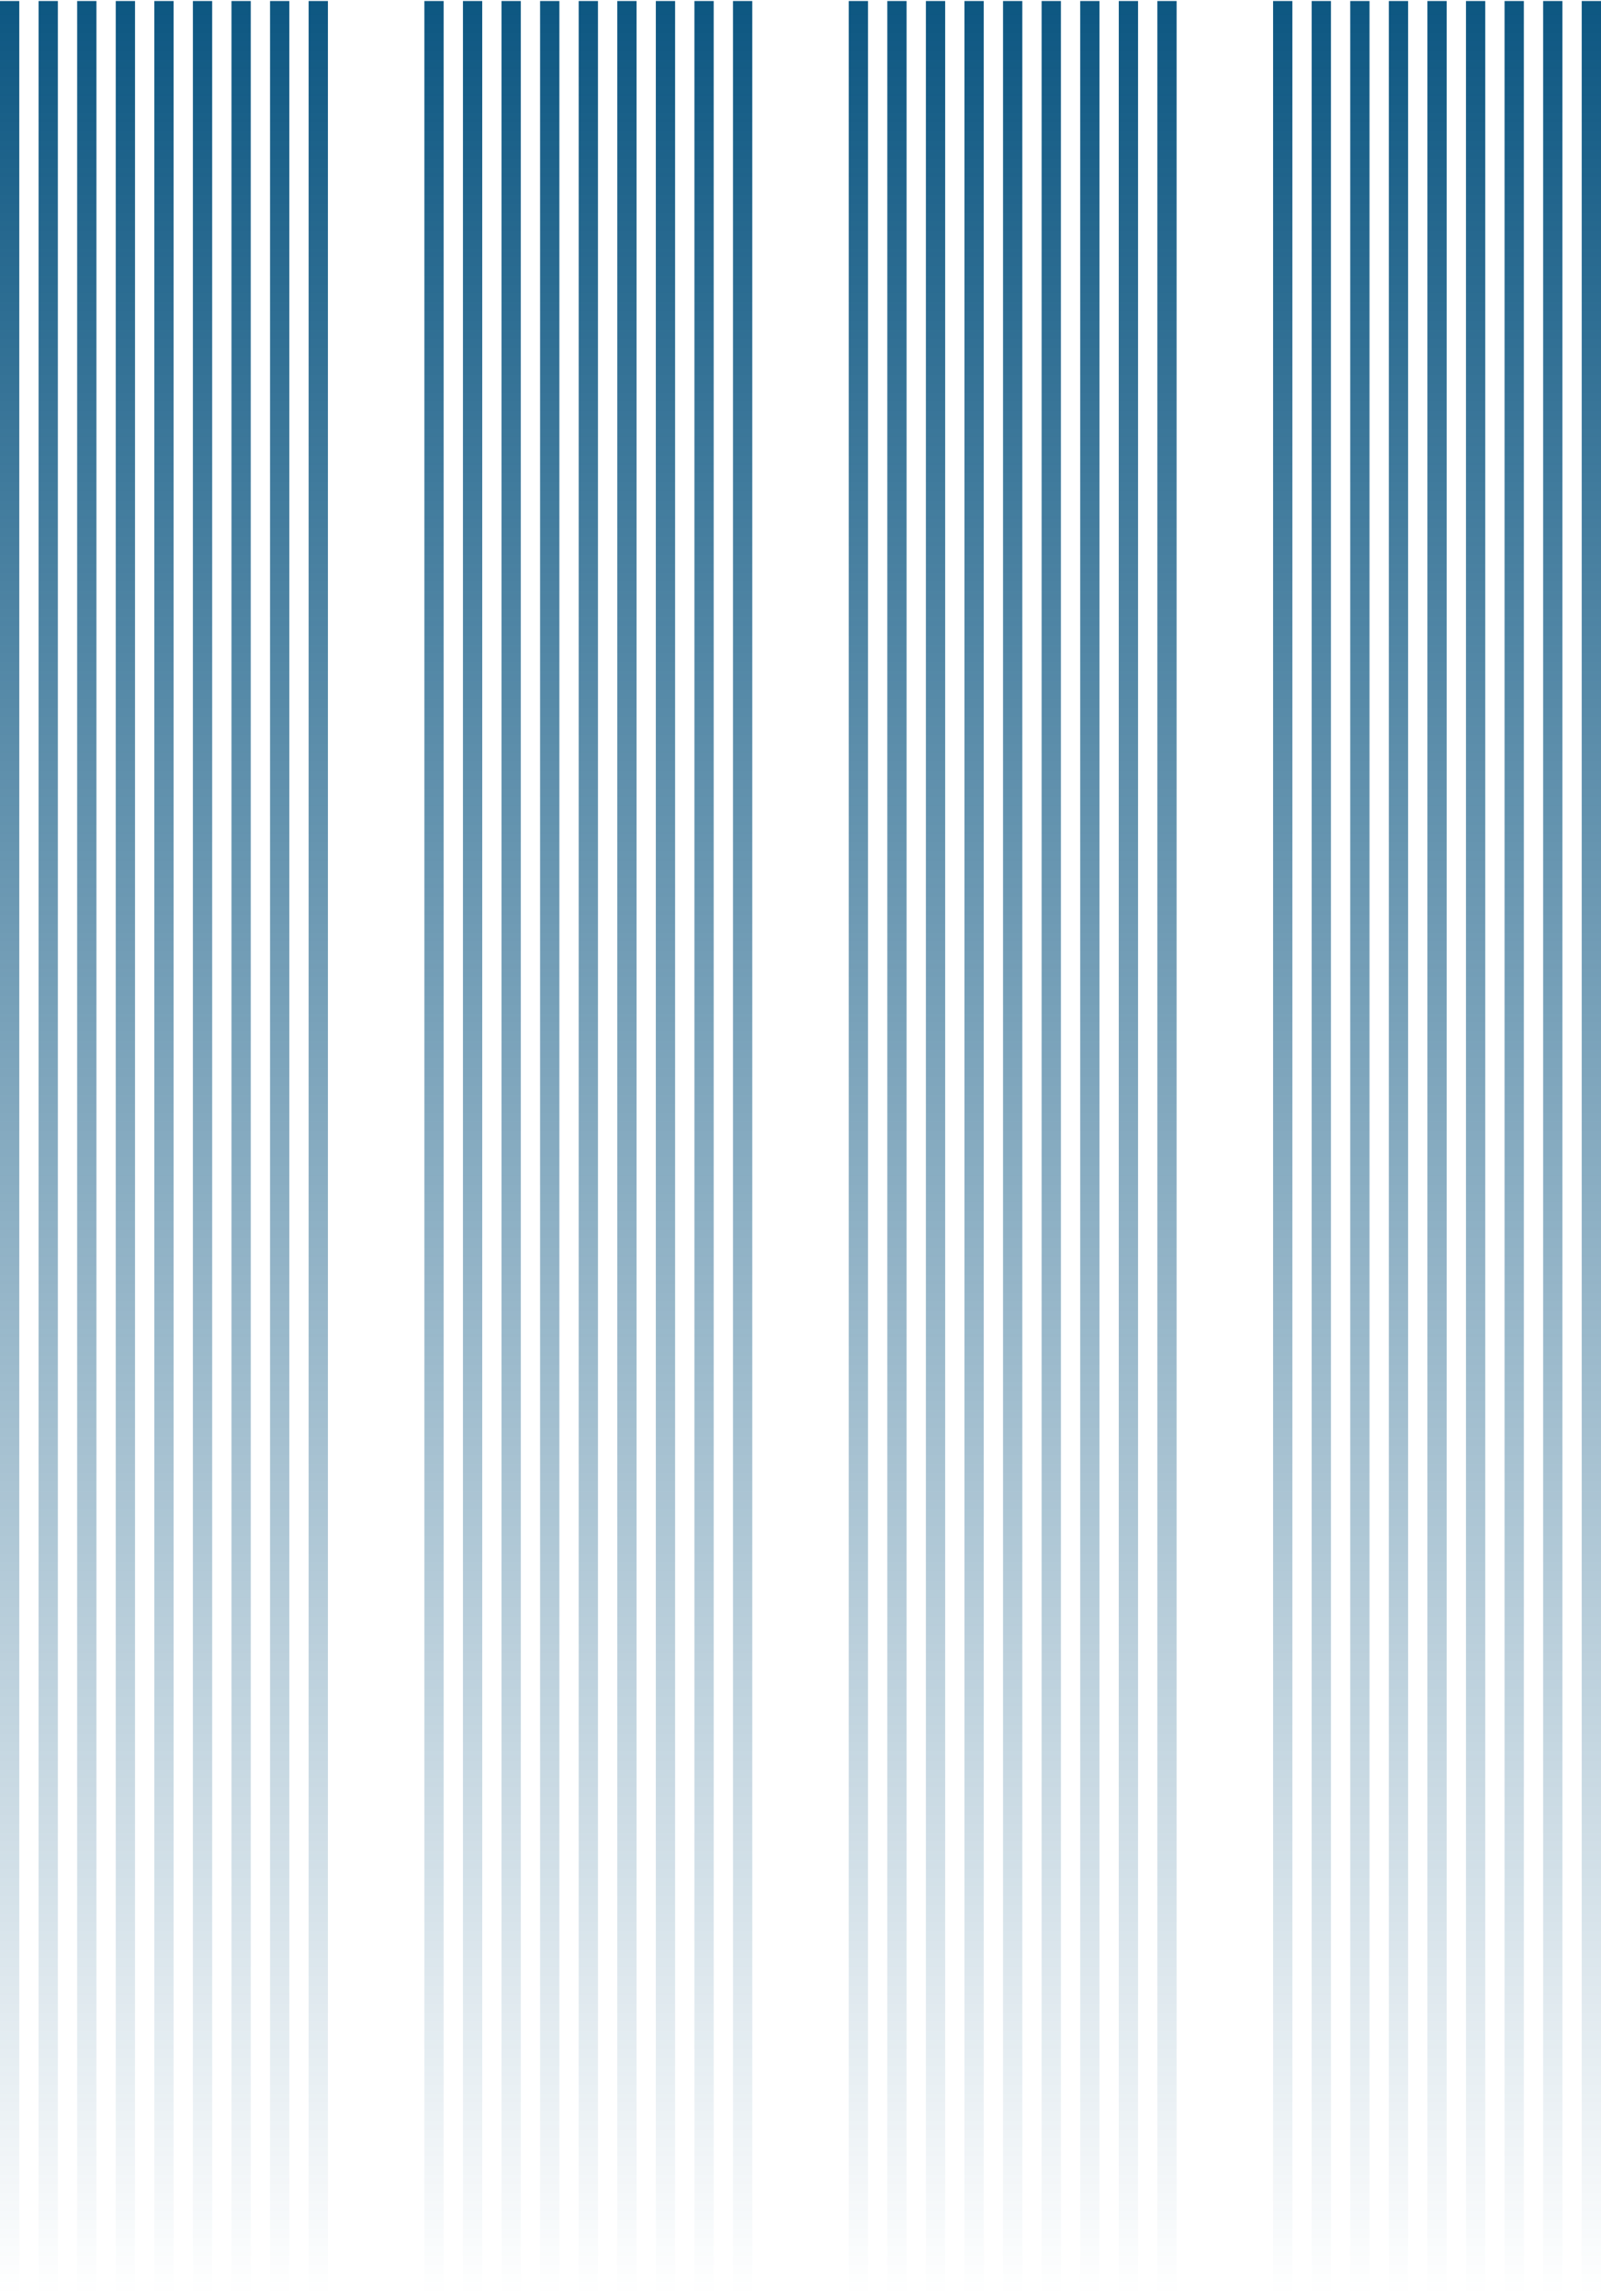
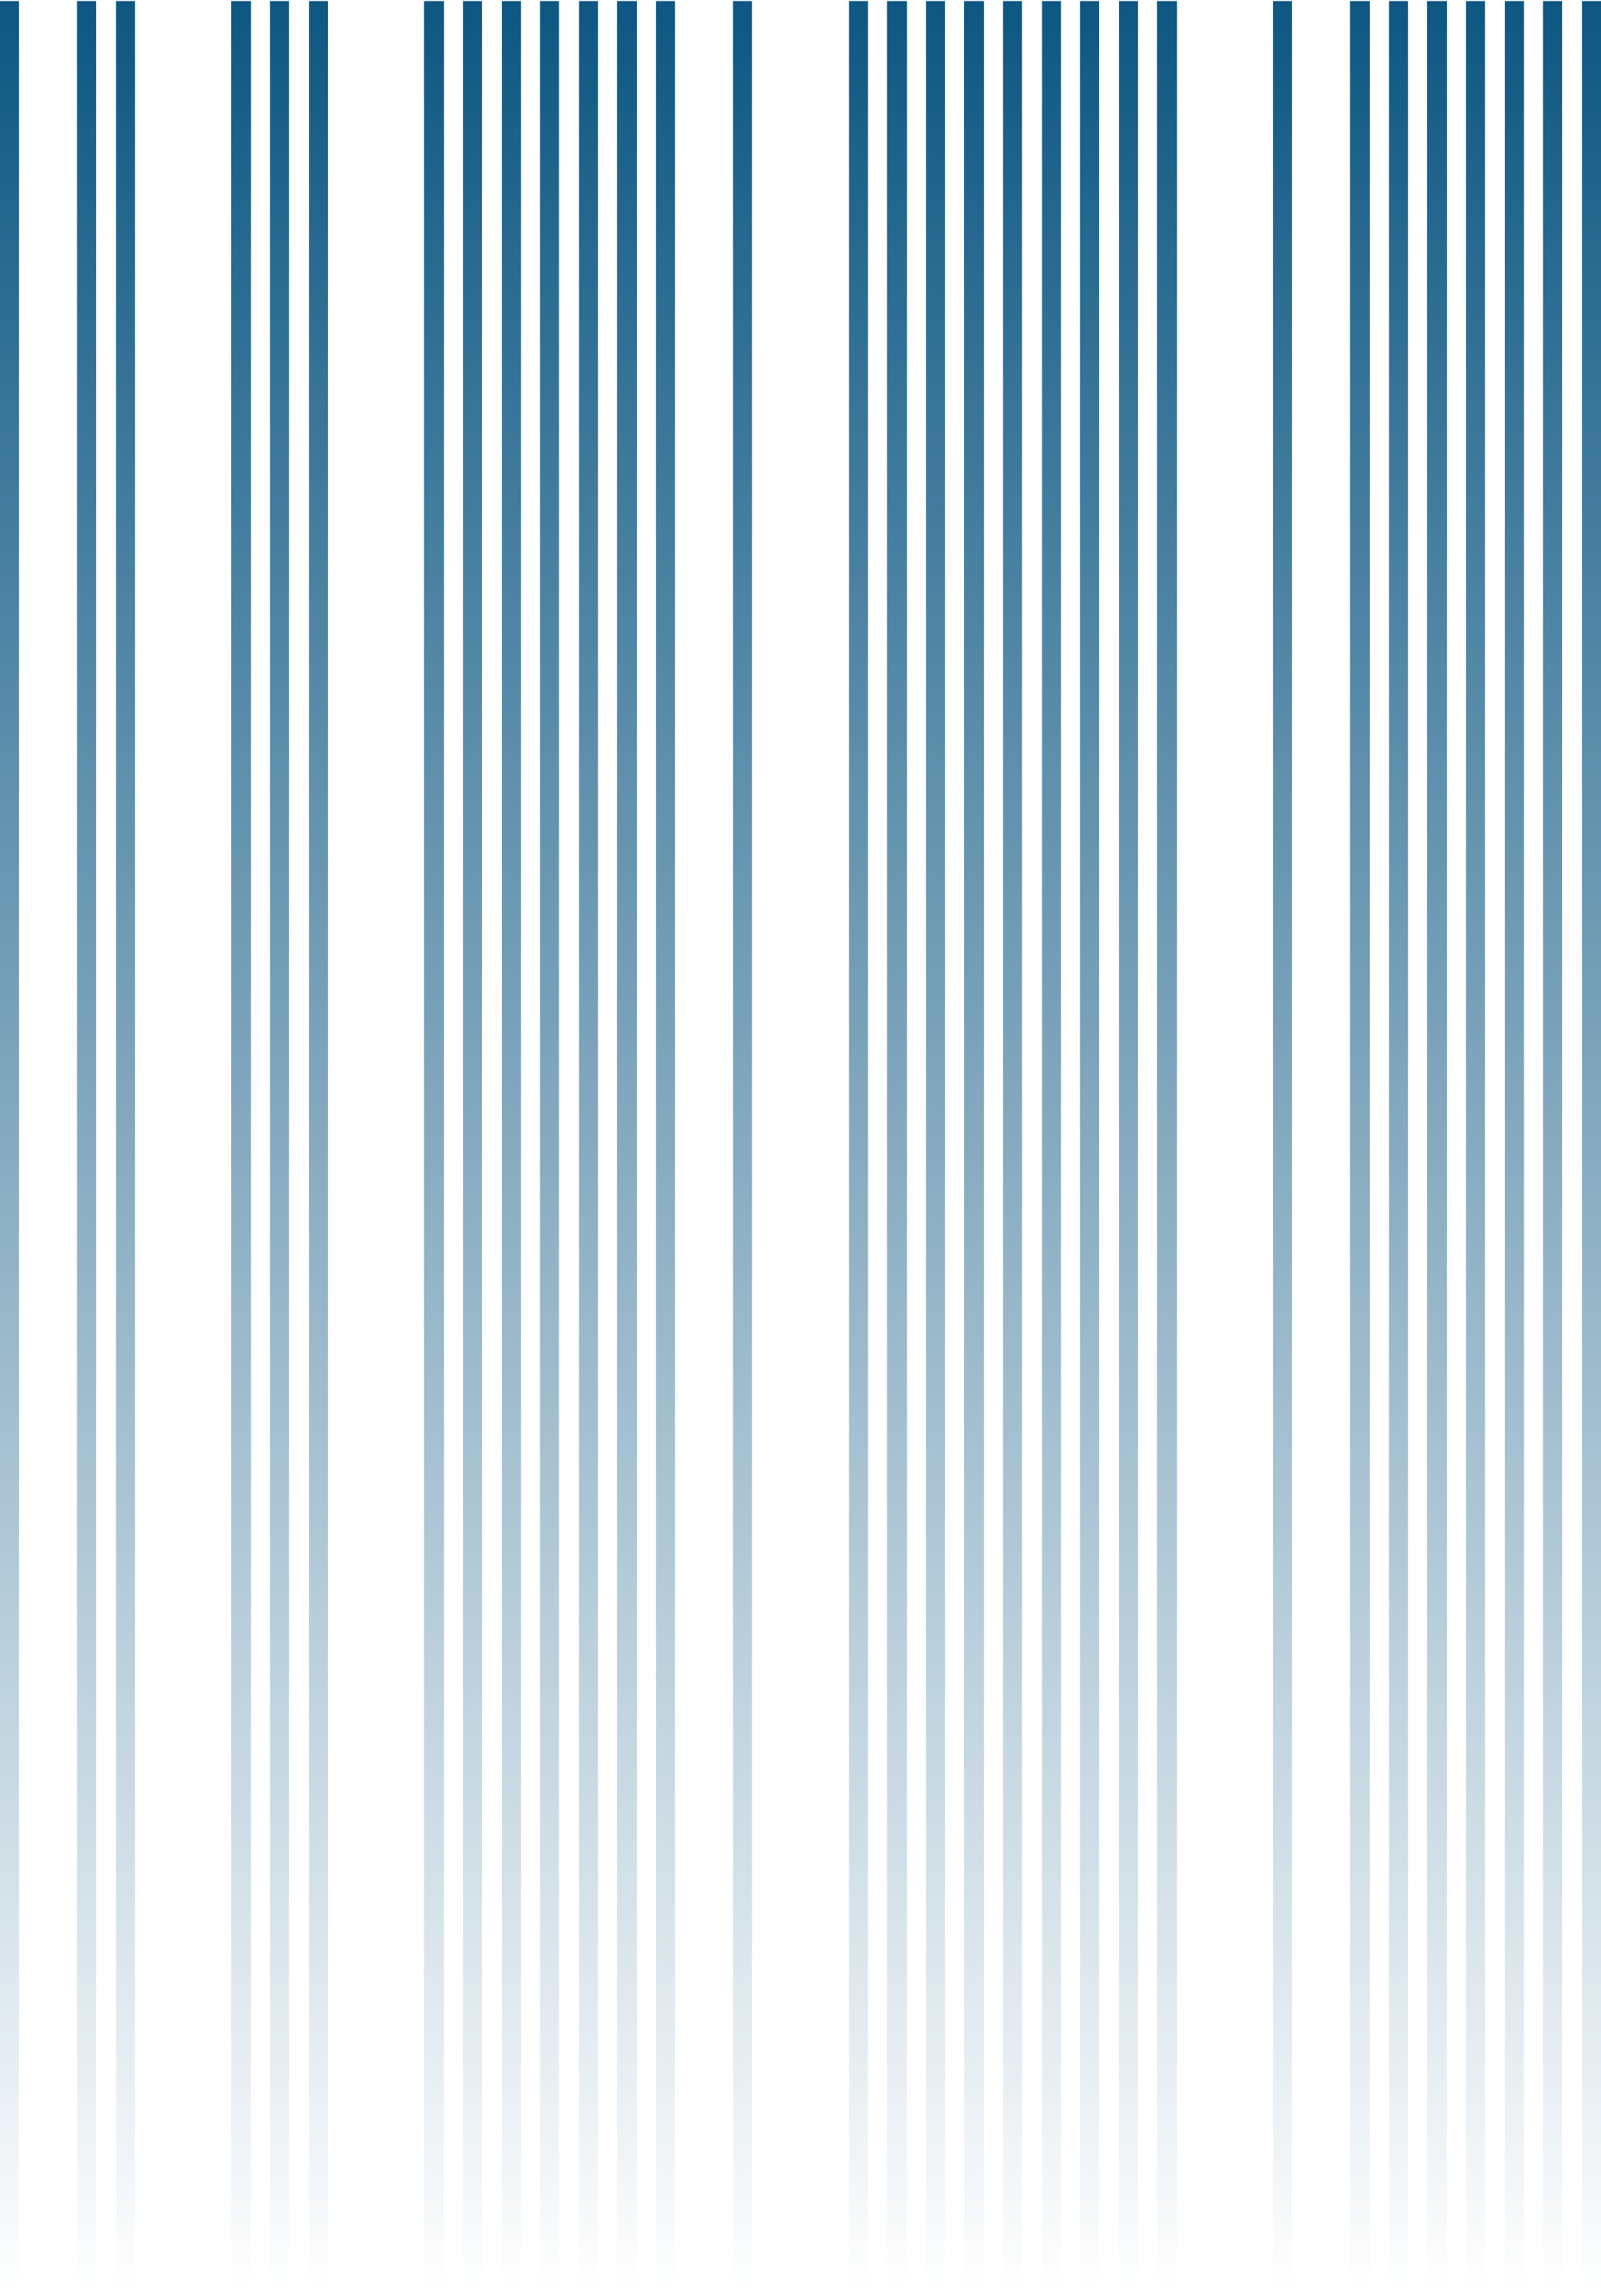
<svg xmlns="http://www.w3.org/2000/svg" width="166" height="238" viewBox="0 0 166 238" fill="none">
  <path d="M1 0.104L1 238" stroke="url(#paint0_linear_2119_48907)" stroke-width="2" />
-   <path d="M5 0.104L5 238" stroke="url(#paint1_linear_2119_48907)" stroke-width="2" />
  <path d="M9 0.104L9 238" stroke="url(#paint2_linear_2119_48907)" stroke-width="2" />
  <path d="M13 0.104L13 238" stroke="url(#paint3_linear_2119_48907)" stroke-width="2" />
-   <path d="M17 0.104L17 238" stroke="url(#paint4_linear_2119_48907)" stroke-width="2" />
-   <path d="M21 0.104L21 238" stroke="url(#paint5_linear_2119_48907)" stroke-width="2" />
  <path d="M25 0.104L25 238" stroke="url(#paint6_linear_2119_48907)" stroke-width="2" />
  <path d="M29 0.104L29 238" stroke="url(#paint7_linear_2119_48907)" stroke-width="2" />
  <path d="M33 0.104L33 238" stroke="url(#paint8_linear_2119_48907)" stroke-width="2" />
  <path d="M45 0.104L45 238" stroke="url(#paint9_linear_2119_48907)" stroke-width="2" />
  <path d="M49 0.104L49 238" stroke="url(#paint10_linear_2119_48907)" stroke-width="2" />
  <path d="M53 0.104L53 238" stroke="url(#paint11_linear_2119_48907)" stroke-width="2" />
  <path d="M57 0.104L57 238" stroke="url(#paint12_linear_2119_48907)" stroke-width="2" />
  <path d="M61 0.104L61 238" stroke="url(#paint13_linear_2119_48907)" stroke-width="2" />
  <path d="M65 0.104L65 238" stroke="url(#paint14_linear_2119_48907)" stroke-width="2" />
  <path d="M69 0.104L69 238" stroke="url(#paint15_linear_2119_48907)" stroke-width="2" />
-   <path d="M73 0.104L73 238" stroke="url(#paint16_linear_2119_48907)" stroke-width="2" />
  <path d="M77 0.104L77 238" stroke="url(#paint17_linear_2119_48907)" stroke-width="2" />
  <path d="M89 0.104L89 238" stroke="url(#paint18_linear_2119_48907)" stroke-width="2" />
  <path d="M93 0.104L93 238" stroke="url(#paint19_linear_2119_48907)" stroke-width="2" />
  <path d="M97 0.104L97 238" stroke="url(#paint20_linear_2119_48907)" stroke-width="2" />
  <path d="M101 0.104L101 238" stroke="url(#paint21_linear_2119_48907)" stroke-width="2" />
  <path d="M105 0.104L105 238" stroke="url(#paint22_linear_2119_48907)" stroke-width="2" />
  <path d="M109 0.104L109 238" stroke="url(#paint23_linear_2119_48907)" stroke-width="2" />
  <path d="M113 0.104L113 238" stroke="url(#paint24_linear_2119_48907)" stroke-width="2" />
  <path d="M117 0.104L117 238" stroke="url(#paint25_linear_2119_48907)" stroke-width="2" />
  <path d="M121 0.104L121 238" stroke="url(#paint26_linear_2119_48907)" stroke-width="2" />
  <path d="M133 0.104L133 238" stroke="url(#paint27_linear_2119_48907)" stroke-width="2" />
-   <path d="M137 0.104L137 238" stroke="url(#paint28_linear_2119_48907)" stroke-width="2" />
  <path d="M141 0.104L141 238" stroke="url(#paint29_linear_2119_48907)" stroke-width="2" />
  <path d="M145 0.104L145 238" stroke="url(#paint30_linear_2119_48907)" stroke-width="2" />
  <path d="M149 0.104L149 238" stroke="url(#paint31_linear_2119_48907)" stroke-width="2" />
  <path d="M153 0.104L153 238" stroke="url(#paint32_linear_2119_48907)" stroke-width="2" />
  <path d="M157 0.104L157 238" stroke="url(#paint33_linear_2119_48907)" stroke-width="2" />
  <path d="M161 0.104L161 238" stroke="url(#paint34_linear_2119_48907)" stroke-width="2" />
  <path d="M165 0.104L165 238" stroke="url(#paint35_linear_2119_48907)" stroke-width="2" />
  <defs>
    <linearGradient id="paint0_linear_2119_48907" x1="0.5" y1="0.104" x2="0.5" y2="238" gradientUnits="userSpaceOnUse">
      <stop stop-color="#0D5782" />
      <stop offset="1" stop-color="#0D5782" stop-opacity="0" />
    </linearGradient>
    <linearGradient id="paint1_linear_2119_48907" x1="4.5" y1="0.104" x2="4.5" y2="238" gradientUnits="userSpaceOnUse">
      <stop stop-color="#0D5782" />
      <stop offset="1" stop-color="#0D5782" stop-opacity="0" />
    </linearGradient>
    <linearGradient id="paint2_linear_2119_48907" x1="8.5" y1="0.104" x2="8.5" y2="238" gradientUnits="userSpaceOnUse">
      <stop stop-color="#0D5782" />
      <stop offset="1" stop-color="#0D5782" stop-opacity="0" />
    </linearGradient>
    <linearGradient id="paint3_linear_2119_48907" x1="12.5" y1="0.104" x2="12.5" y2="238" gradientUnits="userSpaceOnUse">
      <stop stop-color="#0D5782" />
      <stop offset="1" stop-color="#0D5782" stop-opacity="0" />
    </linearGradient>
    <linearGradient id="paint4_linear_2119_48907" x1="16.5" y1="0.104" x2="16.5" y2="238" gradientUnits="userSpaceOnUse">
      <stop stop-color="#0D5782" />
      <stop offset="1" stop-color="#0D5782" stop-opacity="0" />
    </linearGradient>
    <linearGradient id="paint5_linear_2119_48907" x1="20.5" y1="0.104" x2="20.5" y2="238" gradientUnits="userSpaceOnUse">
      <stop stop-color="#0D5782" />
      <stop offset="1" stop-color="#0D5782" stop-opacity="0" />
    </linearGradient>
    <linearGradient id="paint6_linear_2119_48907" x1="24.5" y1="0.104" x2="24.5" y2="238" gradientUnits="userSpaceOnUse">
      <stop stop-color="#0D5782" />
      <stop offset="1" stop-color="#0D5782" stop-opacity="0" />
    </linearGradient>
    <linearGradient id="paint7_linear_2119_48907" x1="28.5" y1="0.104" x2="28.5" y2="238" gradientUnits="userSpaceOnUse">
      <stop stop-color="#0D5782" />
      <stop offset="1" stop-color="#0D5782" stop-opacity="0" />
    </linearGradient>
    <linearGradient id="paint8_linear_2119_48907" x1="32.5" y1="0.104" x2="32.5" y2="238" gradientUnits="userSpaceOnUse">
      <stop stop-color="#0D5782" />
      <stop offset="1" stop-color="#0D5782" stop-opacity="0" />
    </linearGradient>
    <linearGradient id="paint9_linear_2119_48907" x1="44.5" y1="0.104" x2="44.5" y2="238" gradientUnits="userSpaceOnUse">
      <stop stop-color="#0D5782" />
      <stop offset="1" stop-color="#0D5782" stop-opacity="0" />
    </linearGradient>
    <linearGradient id="paint10_linear_2119_48907" x1="48.5" y1="0.104" x2="48.5" y2="238" gradientUnits="userSpaceOnUse">
      <stop stop-color="#0D5782" />
      <stop offset="1" stop-color="#0D5782" stop-opacity="0" />
    </linearGradient>
    <linearGradient id="paint11_linear_2119_48907" x1="52.5" y1="0.104" x2="52.5" y2="238" gradientUnits="userSpaceOnUse">
      <stop stop-color="#0D5782" />
      <stop offset="1" stop-color="#0D5782" stop-opacity="0" />
    </linearGradient>
    <linearGradient id="paint12_linear_2119_48907" x1="56.5" y1="0.104" x2="56.5" y2="238" gradientUnits="userSpaceOnUse">
      <stop stop-color="#0D5782" />
      <stop offset="1" stop-color="#0D5782" stop-opacity="0" />
    </linearGradient>
    <linearGradient id="paint13_linear_2119_48907" x1="60.5" y1="0.104" x2="60.5" y2="238" gradientUnits="userSpaceOnUse">
      <stop stop-color="#0D5782" />
      <stop offset="1" stop-color="#0D5782" stop-opacity="0" />
    </linearGradient>
    <linearGradient id="paint14_linear_2119_48907" x1="64.5" y1="0.104" x2="64.5" y2="238" gradientUnits="userSpaceOnUse">
      <stop stop-color="#0D5782" />
      <stop offset="1" stop-color="#0D5782" stop-opacity="0" />
    </linearGradient>
    <linearGradient id="paint15_linear_2119_48907" x1="68.5" y1="0.104" x2="68.5" y2="238" gradientUnits="userSpaceOnUse">
      <stop stop-color="#0D5782" />
      <stop offset="1" stop-color="#0D5782" stop-opacity="0" />
    </linearGradient>
    <linearGradient id="paint16_linear_2119_48907" x1="72.5" y1="0.104" x2="72.5" y2="238" gradientUnits="userSpaceOnUse">
      <stop stop-color="#0D5782" />
      <stop offset="1" stop-color="#0D5782" stop-opacity="0" />
    </linearGradient>
    <linearGradient id="paint17_linear_2119_48907" x1="76.5" y1="0.104" x2="76.5" y2="238" gradientUnits="userSpaceOnUse">
      <stop stop-color="#0D5782" />
      <stop offset="1" stop-color="#0D5782" stop-opacity="0" />
    </linearGradient>
    <linearGradient id="paint18_linear_2119_48907" x1="88.5" y1="0.104" x2="88.5" y2="238" gradientUnits="userSpaceOnUse">
      <stop stop-color="#0D5782" />
      <stop offset="1" stop-color="#0D5782" stop-opacity="0" />
    </linearGradient>
    <linearGradient id="paint19_linear_2119_48907" x1="92.5" y1="0.104" x2="92.5" y2="238" gradientUnits="userSpaceOnUse">
      <stop stop-color="#0D5782" />
      <stop offset="1" stop-color="#0D5782" stop-opacity="0" />
    </linearGradient>
    <linearGradient id="paint20_linear_2119_48907" x1="96.5" y1="0.104" x2="96.5" y2="238" gradientUnits="userSpaceOnUse">
      <stop stop-color="#0D5782" />
      <stop offset="1" stop-color="#0D5782" stop-opacity="0" />
    </linearGradient>
    <linearGradient id="paint21_linear_2119_48907" x1="100.5" y1="0.104" x2="100.5" y2="238" gradientUnits="userSpaceOnUse">
      <stop stop-color="#0D5782" />
      <stop offset="1" stop-color="#0D5782" stop-opacity="0" />
    </linearGradient>
    <linearGradient id="paint22_linear_2119_48907" x1="104.5" y1="0.104" x2="104.5" y2="238" gradientUnits="userSpaceOnUse">
      <stop stop-color="#0D5782" />
      <stop offset="1" stop-color="#0D5782" stop-opacity="0" />
    </linearGradient>
    <linearGradient id="paint23_linear_2119_48907" x1="108.5" y1="0.104" x2="108.5" y2="238" gradientUnits="userSpaceOnUse">
      <stop stop-color="#0D5782" />
      <stop offset="1" stop-color="#0D5782" stop-opacity="0" />
    </linearGradient>
    <linearGradient id="paint24_linear_2119_48907" x1="112.5" y1="0.104" x2="112.5" y2="238" gradientUnits="userSpaceOnUse">
      <stop stop-color="#0D5782" />
      <stop offset="1" stop-color="#0D5782" stop-opacity="0" />
    </linearGradient>
    <linearGradient id="paint25_linear_2119_48907" x1="116.5" y1="0.104" x2="116.5" y2="238" gradientUnits="userSpaceOnUse">
      <stop stop-color="#0D5782" />
      <stop offset="1" stop-color="#0D5782" stop-opacity="0" />
    </linearGradient>
    <linearGradient id="paint26_linear_2119_48907" x1="120.5" y1="0.104" x2="120.5" y2="238" gradientUnits="userSpaceOnUse">
      <stop stop-color="#0D5782" />
      <stop offset="1" stop-color="#0D5782" stop-opacity="0" />
    </linearGradient>
    <linearGradient id="paint27_linear_2119_48907" x1="132.5" y1="0.104" x2="132.5" y2="238" gradientUnits="userSpaceOnUse">
      <stop stop-color="#0D5782" />
      <stop offset="1" stop-color="#0D5782" stop-opacity="0" />
    </linearGradient>
    <linearGradient id="paint28_linear_2119_48907" x1="136.5" y1="0.104" x2="136.5" y2="238" gradientUnits="userSpaceOnUse">
      <stop stop-color="#0D5782" />
      <stop offset="1" stop-color="#0D5782" stop-opacity="0" />
    </linearGradient>
    <linearGradient id="paint29_linear_2119_48907" x1="140.5" y1="0.104" x2="140.5" y2="238" gradientUnits="userSpaceOnUse">
      <stop stop-color="#0D5782" />
      <stop offset="1" stop-color="#0D5782" stop-opacity="0" />
    </linearGradient>
    <linearGradient id="paint30_linear_2119_48907" x1="144.5" y1="0.104" x2="144.5" y2="238" gradientUnits="userSpaceOnUse">
      <stop stop-color="#0D5782" />
      <stop offset="1" stop-color="#0D5782" stop-opacity="0" />
    </linearGradient>
    <linearGradient id="paint31_linear_2119_48907" x1="148.5" y1="0.104" x2="148.5" y2="238" gradientUnits="userSpaceOnUse">
      <stop stop-color="#0D5782" />
      <stop offset="1" stop-color="#0D5782" stop-opacity="0" />
    </linearGradient>
    <linearGradient id="paint32_linear_2119_48907" x1="152.5" y1="0.104" x2="152.5" y2="238" gradientUnits="userSpaceOnUse">
      <stop stop-color="#0D5782" />
      <stop offset="1" stop-color="#0D5782" stop-opacity="0" />
    </linearGradient>
    <linearGradient id="paint33_linear_2119_48907" x1="156.5" y1="0.104" x2="156.5" y2="238" gradientUnits="userSpaceOnUse">
      <stop stop-color="#0D5782" />
      <stop offset="1" stop-color="#0D5782" stop-opacity="0" />
    </linearGradient>
    <linearGradient id="paint34_linear_2119_48907" x1="160.5" y1="0.104" x2="160.5" y2="238" gradientUnits="userSpaceOnUse">
      <stop stop-color="#0D5782" />
      <stop offset="1" stop-color="#0D5782" stop-opacity="0" />
    </linearGradient>
    <linearGradient id="paint35_linear_2119_48907" x1="164.5" y1="0.104" x2="164.5" y2="238" gradientUnits="userSpaceOnUse">
      <stop stop-color="#0D5782" />
      <stop offset="1" stop-color="#0D5782" stop-opacity="0" />
    </linearGradient>
  </defs>
</svg>